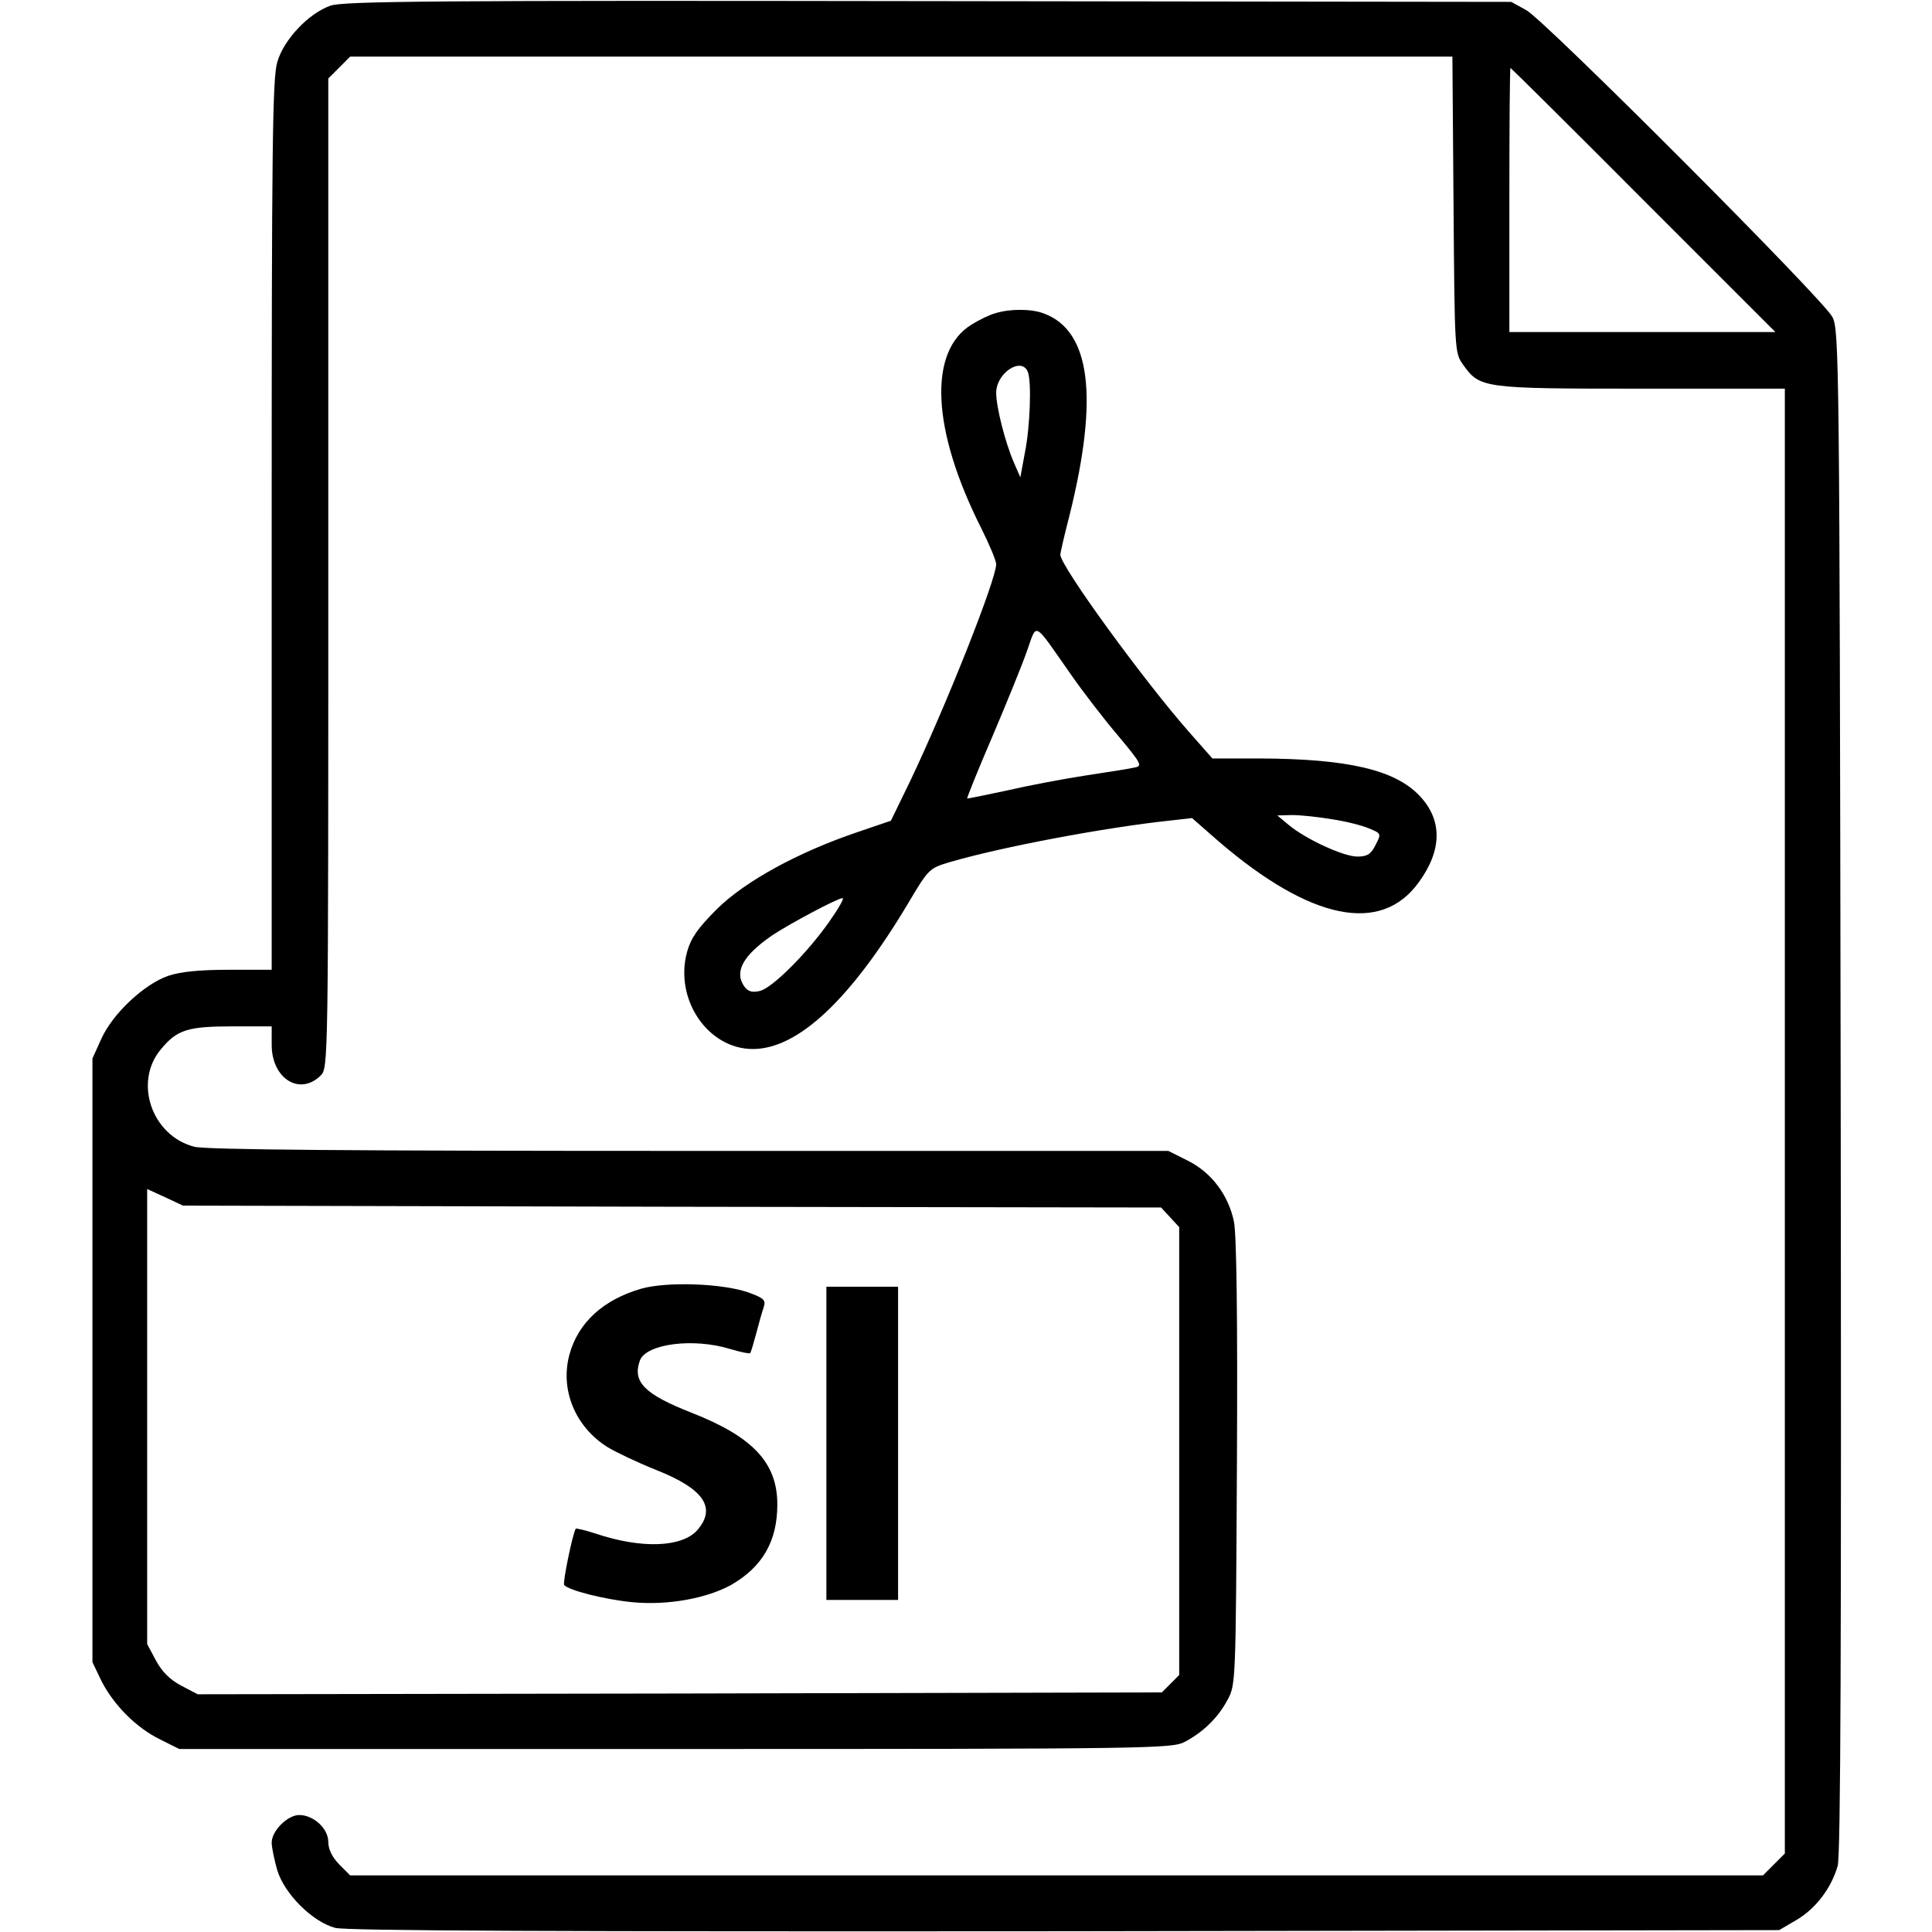
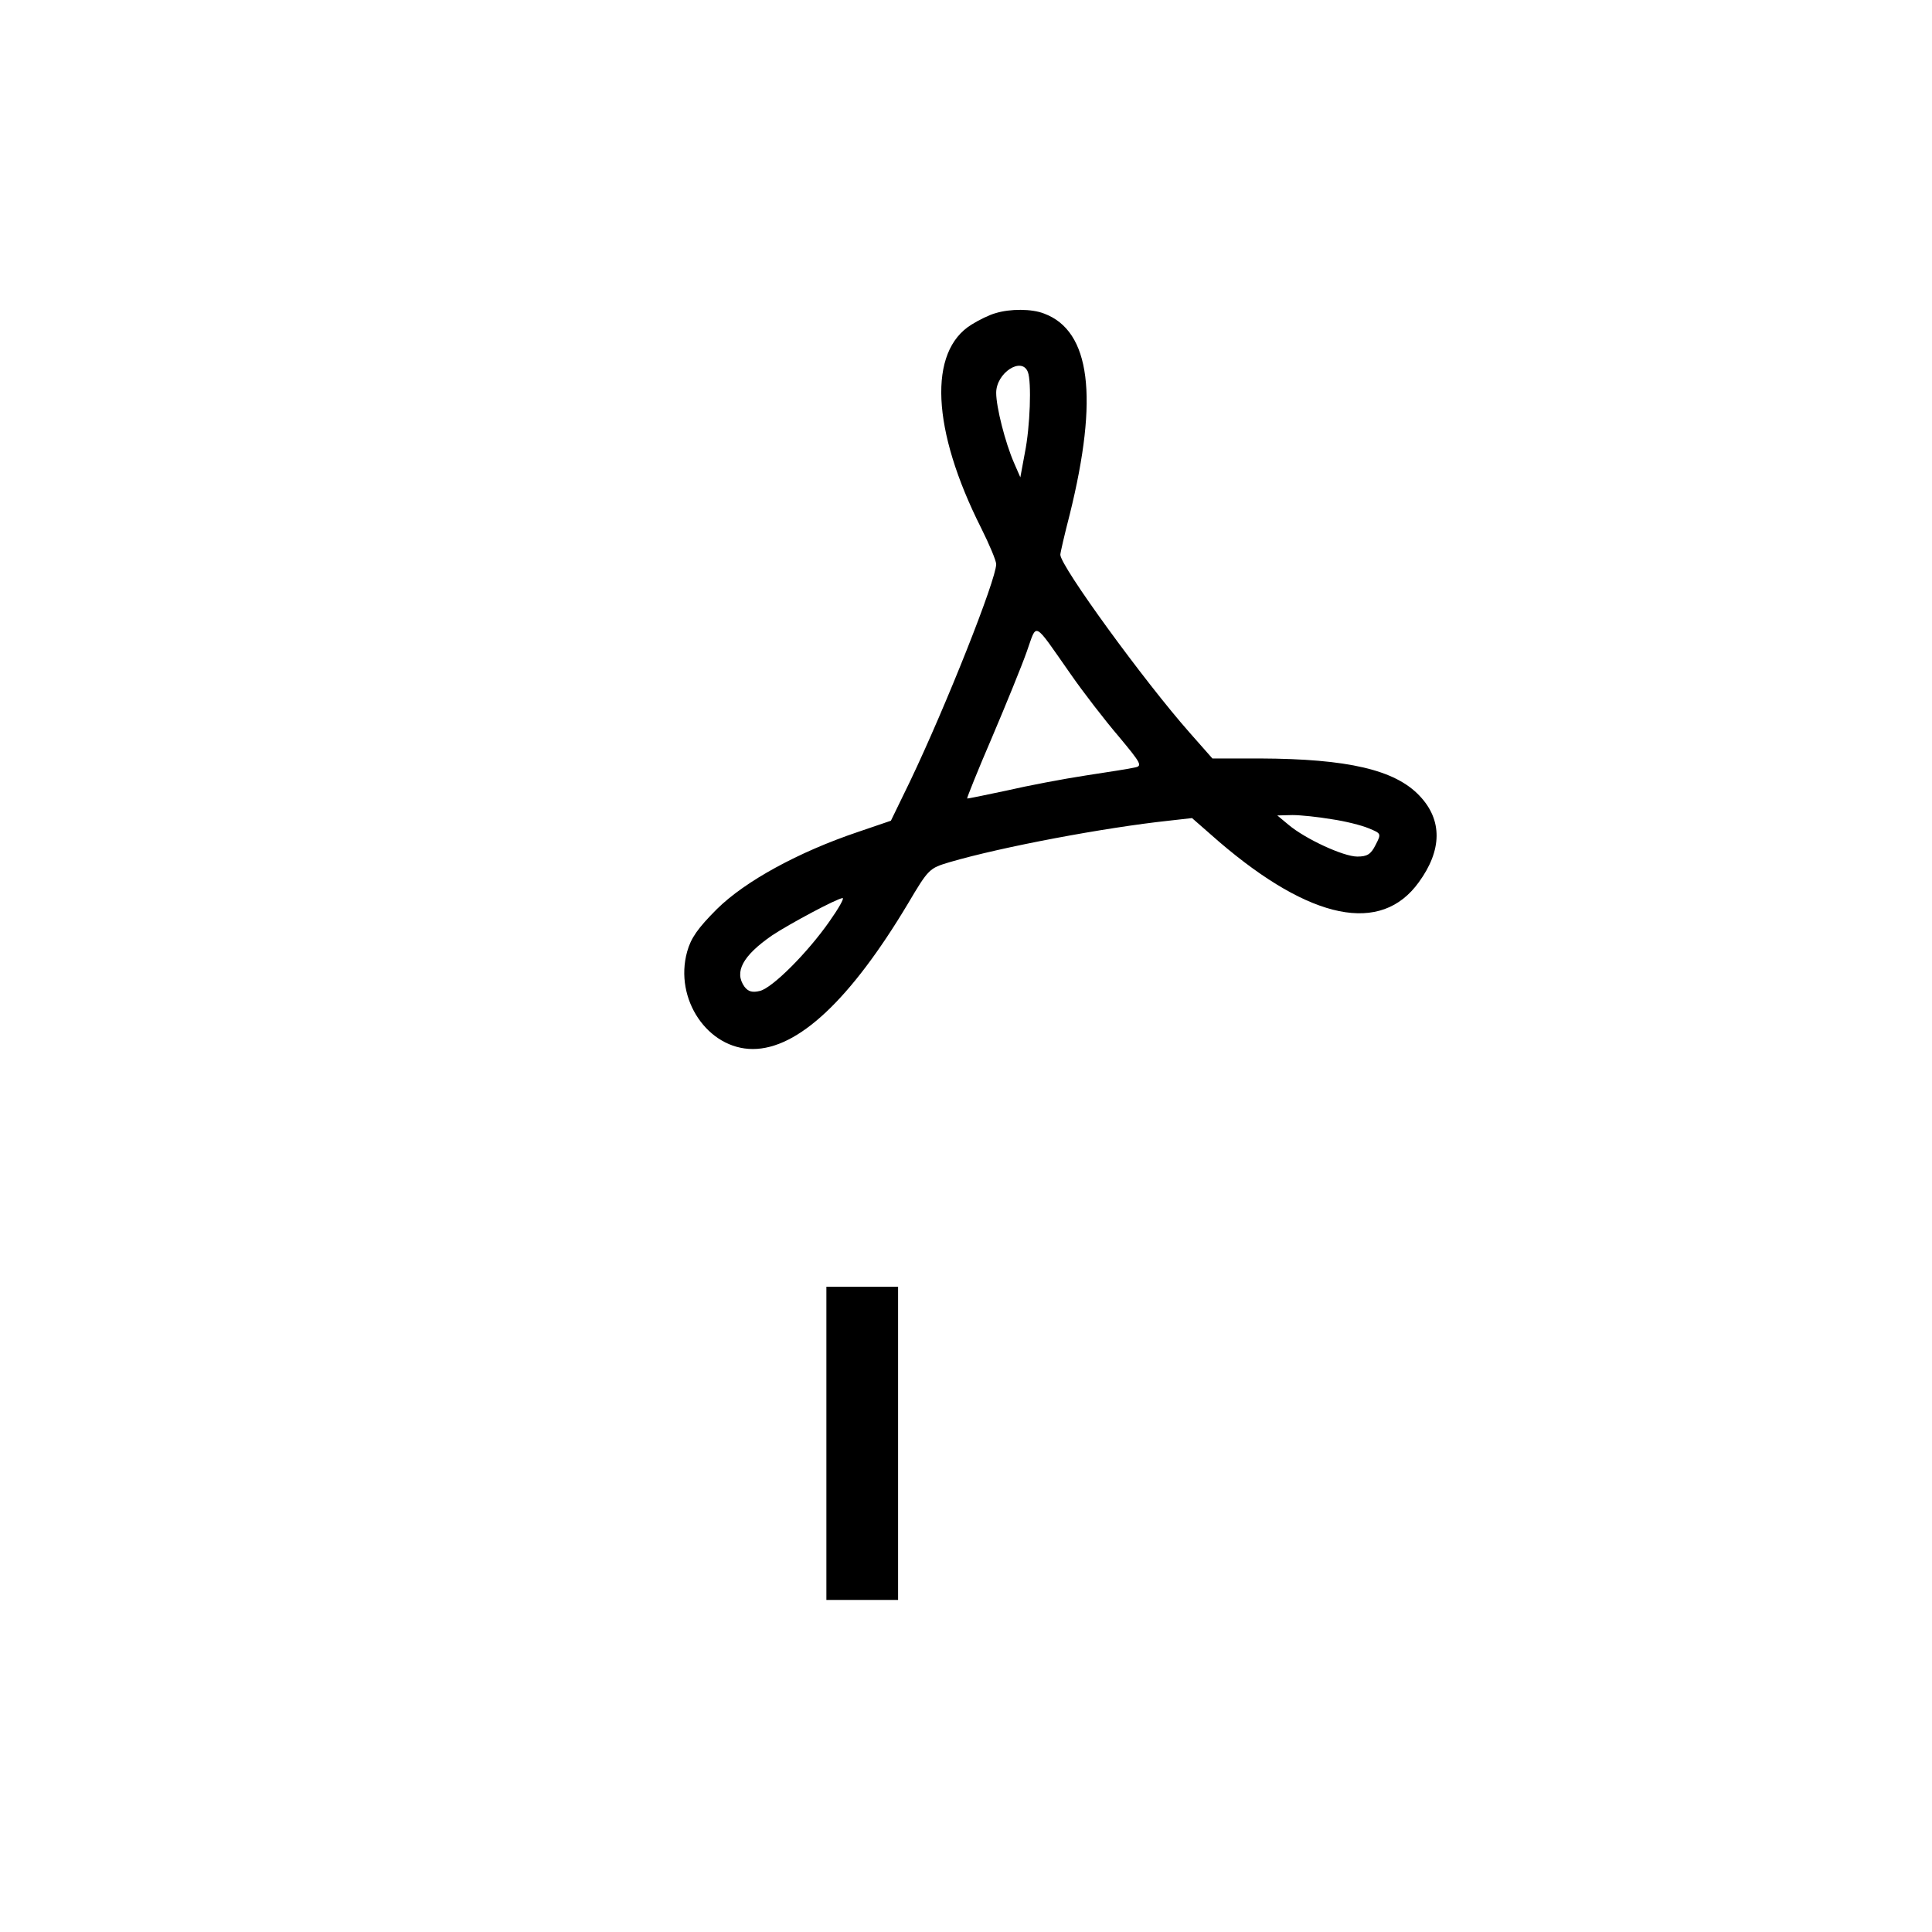
<svg xmlns="http://www.w3.org/2000/svg" version="1.0" width="512pt" height="512pt" viewBox="0 0 512 512" preserveAspectRatio="xMidYMid meet">
  <g transform="translate(0,512) scale(0.1,-0.1)" fill="#000000" stroke="none">
-     <path d="M876 5105 c-58 -20 -124 -90 -141 -149 -13 -42 -15 -221 -15 -1228 l0 -1178 -113 0 c-78 0 -128 -5 -161 -16 -64 -22 -147 -100 -177 -166 l-24 -53 0 -800 0 -800 24 -50 c32 -63 92 -124 156 -155 l50 -25 1315 0 c1264 0 1316 1 1350 19 49 26 88 64 113 111 22 40 22 47 25 630 2 383 -1 606 -8 638 -15 71 -60 130 -122 161 l-52 26 -1269 0 c-900 0 -1281 3 -1312 11 -113 29 -162 172 -88 259 42 51 71 60 188 60 l105 0 0 -49 c0 -90 75 -136 130 -81 20 20 20 33 20 1331 l0 1311 29 29 29 29 1461 0 1460 0 3 -392 c3 -388 3 -393 25 -424 45 -63 51 -64 472 -64 l381 0 0 -1941 0 -1941 -29 -29 -29 -29 -1872 0 -1872 0 -29 29 c-19 20 -29 40 -29 60 0 35 -39 71 -77 71 -31 0 -73 -42 -73 -73 0 -13 7 -46 15 -74 19 -62 93 -136 153 -152 28 -8 601 -10 1933 -9 l1894 3 46 27 c51 30 92 84 109 143 8 29 10 583 8 2055 -3 1941 -4 2016 -22 2050 -25 48 -762 786 -811 813 l-40 22 -1545 2 c-1300 2 -1551 0 -1584 -12z m3479 -515 l350 -350 -353 0 -352 0 0 350 c0 193 1 350 3 350 1 0 160 -157 352 -350z m-2574 -2668 l1296 -2 24 -26 24 -26 0 -594 0 -593 -23 -23 -23 -23 -1277 -3 -1278 -2 -44 23 c-30 16 -51 37 -67 67 l-23 43 0 603 0 603 48 -22 47 -22 1296 -3z" />
-     <path d="M1700 1705 c-101 -29 -168 -90 -191 -175 -25 -93 15 -191 101 -245 21 -13 80 -41 130 -61 126 -50 159 -100 108 -159 -41 -46 -148 -50 -270 -9 -27 9 -51 14 -52 13 -8 -11 -35 -142 -31 -149 9 -14 108 -39 181 -46 93 -9 197 10 262 46 83 48 122 116 122 213 0 110 -64 179 -227 243 -125 49 -158 82 -137 139 17 44 142 60 239 30 27 -8 51 -13 53 -11 2 2 9 26 16 52 7 27 16 59 20 70 6 19 0 24 -41 39 -69 24 -215 29 -283 10z" />
    <path d="M2190 1295 l0 -415 95 0 95 0 0 415 0 415 -95 0 -95 0 0 -415z" />
    <path d="M2638 4290 c-15 -4 -44 -18 -63 -30 -116 -71 -106 -279 25 -539 22 -44 40 -87 40 -96 0 -41 -133 -376 -228 -575 l-51 -105 -88 -30 c-157 -53 -298 -130 -373 -204 -51 -51 -69 -77 -79 -113 -35 -126 55 -258 174 -258 120 0 259 131 411 385 55 93 57 94 110 110 140 41 413 92 581 110 l62 7 72 -63 c243 -208 429 -246 529 -107 62 85 63 165 2 229 -65 69 -190 98 -423 99 l-126 0 -60 68 c-121 137 -343 442 -343 472 0 5 11 53 25 107 77 311 55 486 -68 532 -33 13 -90 13 -129 1z m86 -156 c10 -26 6 -145 -8 -214 l-12 -65 -17 39 c-23 53 -47 147 -47 185 0 53 68 97 84 55z m113 -800 c34 -49 92 -124 128 -166 60 -72 63 -78 42 -82 -12 -3 -70 -12 -129 -21 -59 -9 -154 -27 -210 -40 -57 -12 -104 -22 -105 -21 -1 1 28 74 66 162 37 87 79 190 92 227 28 78 15 85 116 -59z m692 -385 c35 -5 79 -16 98 -24 34 -14 34 -14 18 -45 -12 -24 -22 -30 -48 -30 -37 0 -138 47 -182 84 l-30 25 40 1 c22 0 69 -5 104 -11z m-1331 -271 c-58 -83 -151 -176 -184 -184 -20 -5 -31 -2 -41 11 -28 39 -5 82 73 136 45 30 172 98 187 99 5 0 -11 -28 -35 -62z" />
  </g>
</svg>